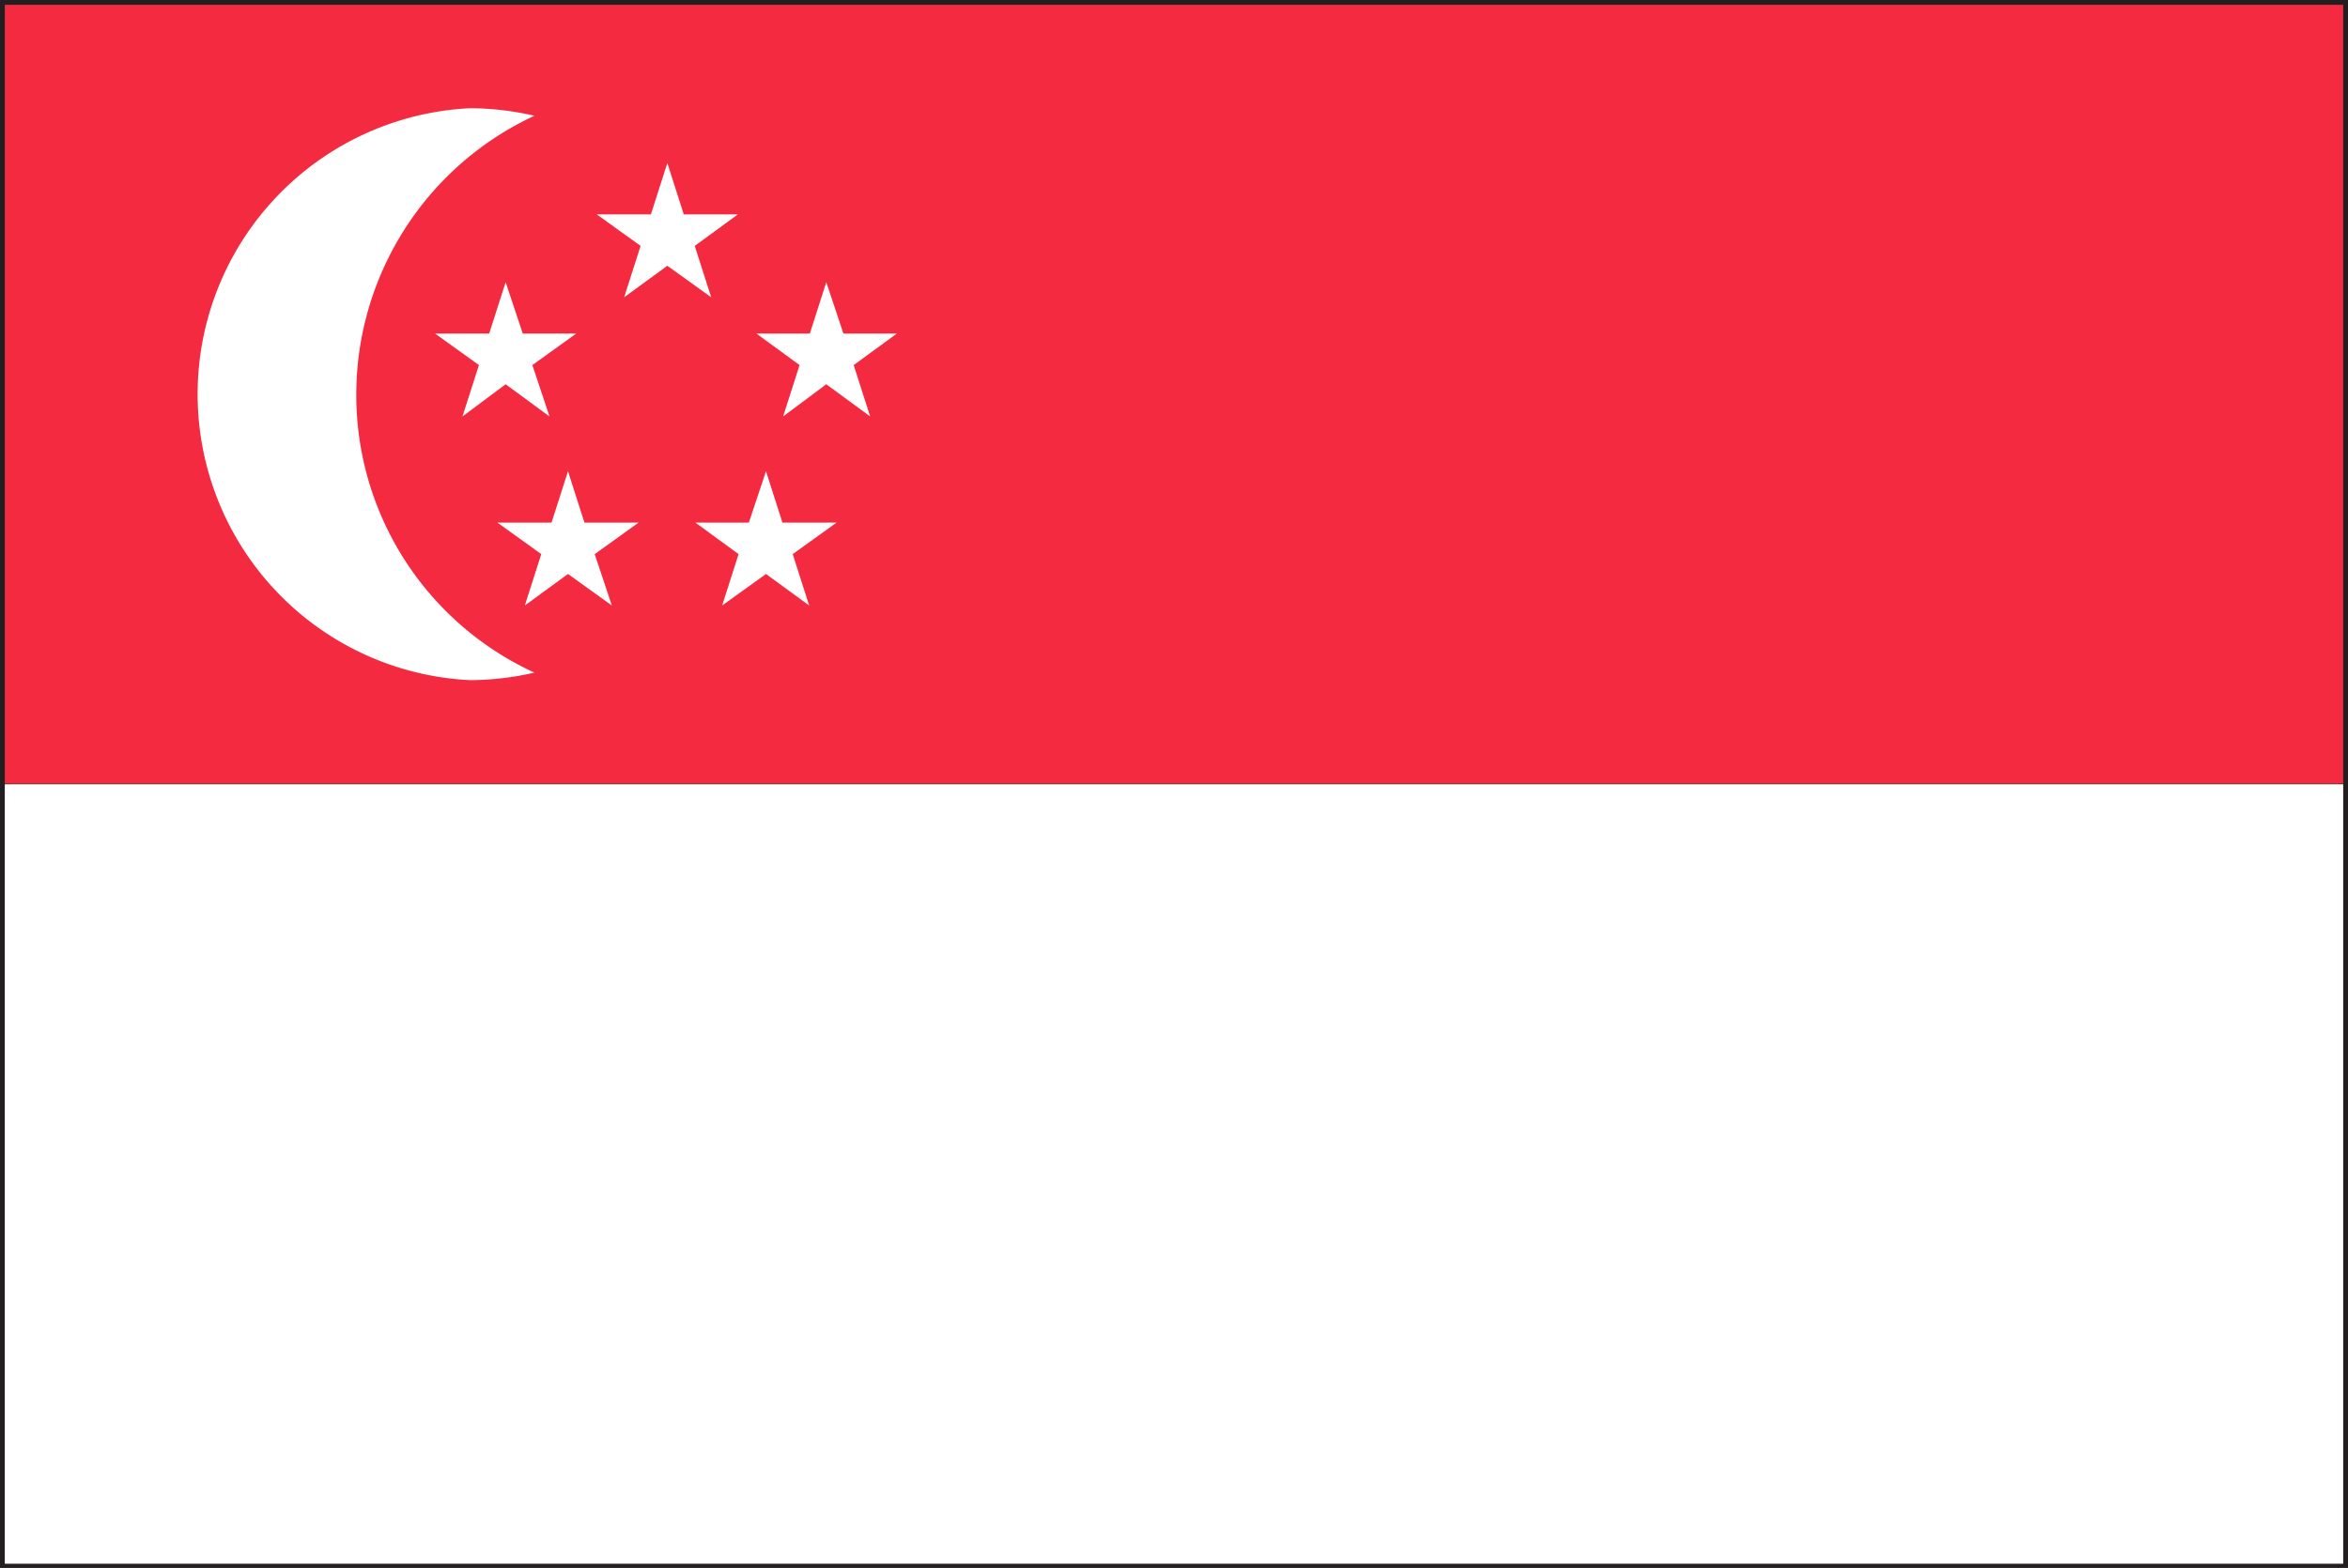
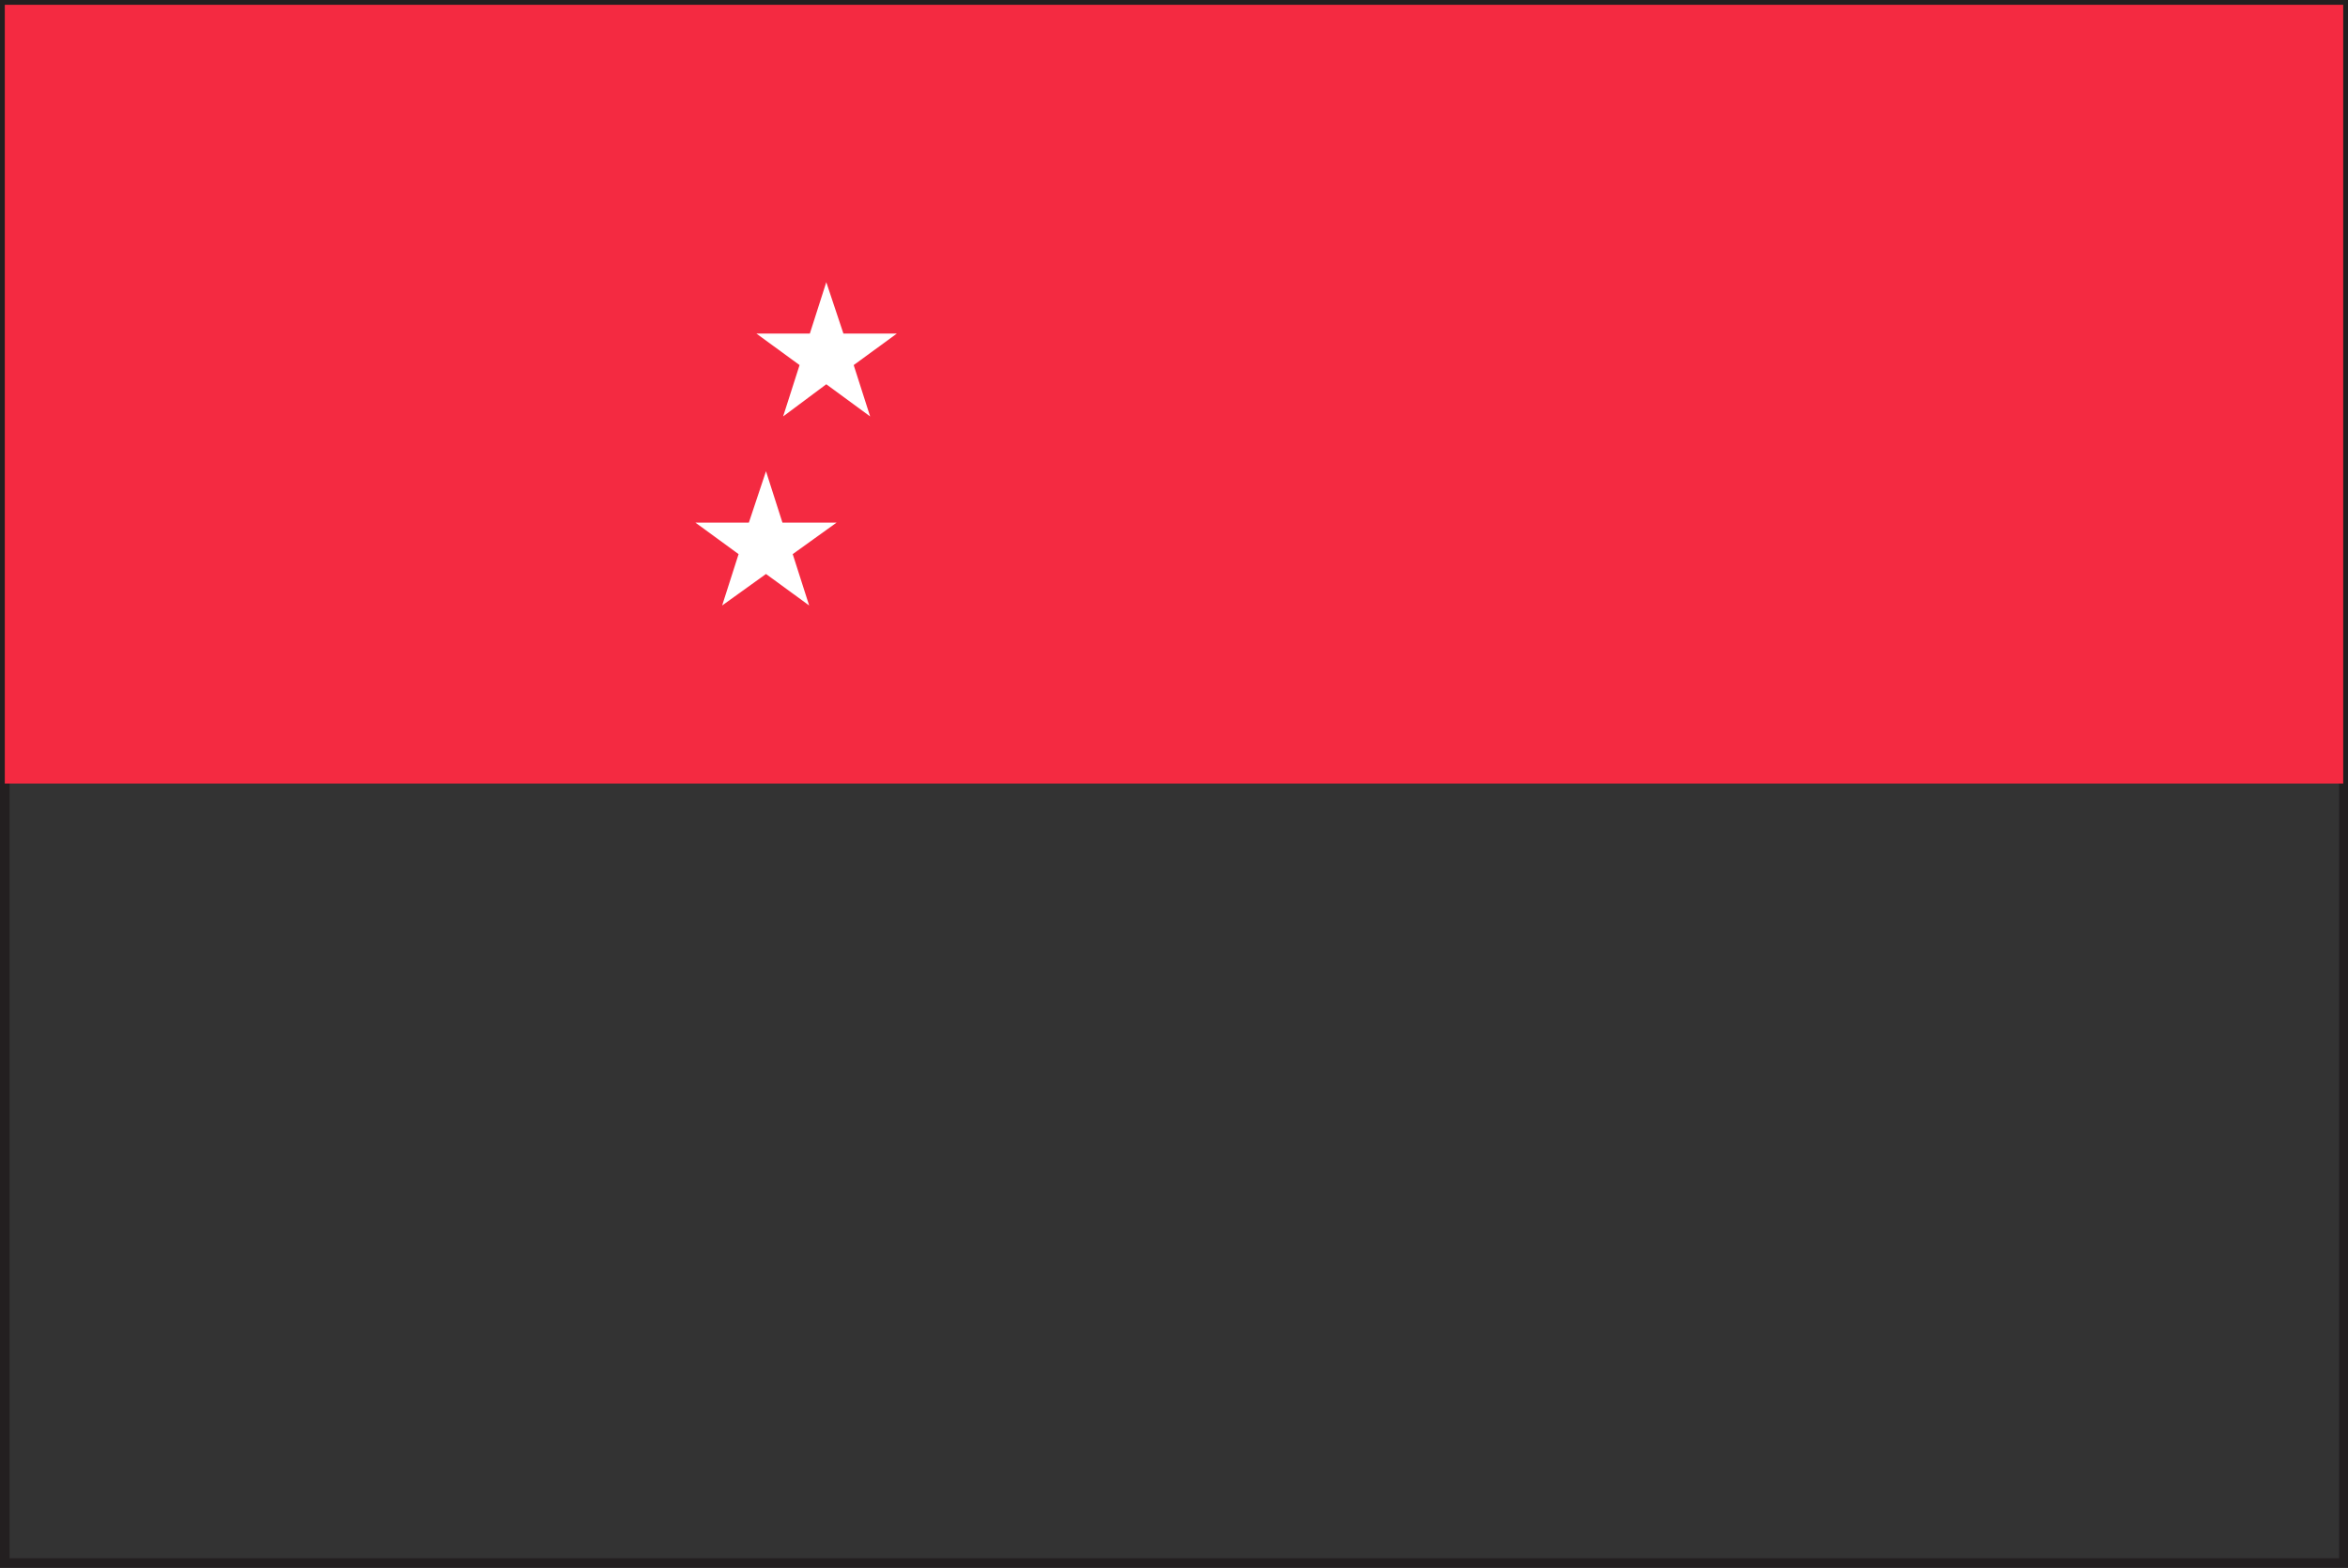
<svg xmlns="http://www.w3.org/2000/svg" viewBox="0 0 34.27 22.89">
  <rect x="0" y="0" width="34.27" height="22.89" fill="#333333" stroke="none" />
  <defs>
    <style>.cls-1{fill:#231f20;}.cls-2{fill:#f42a41;}.cls-3{fill:#fff;}</style>
  </defs>
  <title>sgd</title>
  <g id="レイヤー_2" data-name="レイヤー 2">
    <g id="illust">
      <path class="cls-1" d="M0,22.89V0H34.27V22.89Zm34.2-.07v0ZM.14,22.75h34V.14H.14Z" />
      <rect class="cls-2" x="0.07" y="0.07" width="34.13" height="11.37" />
-       <rect class="cls-3" x="0.07" y="11.45" width="34.13" height="11.38" />
-       <path class="cls-3" d="M5.2,5.76A4.49,4.49,0,0,1,7.8,1.69a4.24,4.24,0,0,0-.94-.11,4.18,4.18,0,0,0,0,8.35,4.24,4.24,0,0,0,.94-.11A4.46,4.46,0,0,1,5.2,5.76Z" />
-       <polygon class="cls-3" points="9.74 2.38 9.98 3.13 10.77 3.13 10.14 3.59 10.38 4.34 9.74 3.88 9.11 4.34 9.35 3.59 8.71 3.13 9.5 3.13 9.74 2.38" />
      <polygon class="cls-3" points="12.06 4.12 12.31 4.87 13.09 4.87 12.46 5.33 12.7 6.08 12.06 5.61 11.43 6.08 11.67 5.33 11.04 4.87 11.82 4.87 12.06 4.12" />
-       <polygon class="cls-3" points="7.38 4.12 7.63 4.87 8.41 4.87 7.77 5.33 8.02 6.08 7.38 5.61 6.75 6.08 6.99 5.33 6.35 4.87 7.14 4.87 7.38 4.12" />
      <polygon class="cls-3" points="11.18 6.88 11.42 7.63 12.21 7.63 11.57 8.09 11.81 8.84 11.18 8.38 10.54 8.84 10.78 8.09 10.15 7.63 10.93 7.63 11.18 6.88" />
-       <polygon class="cls-3" points="8.29 6.88 8.53 7.63 9.32 7.63 8.68 8.09 8.93 8.84 8.29 8.38 7.66 8.84 7.9 8.09 7.26 7.63 8.05 7.63 8.29 6.88" />
    </g>
  </g>
</svg>